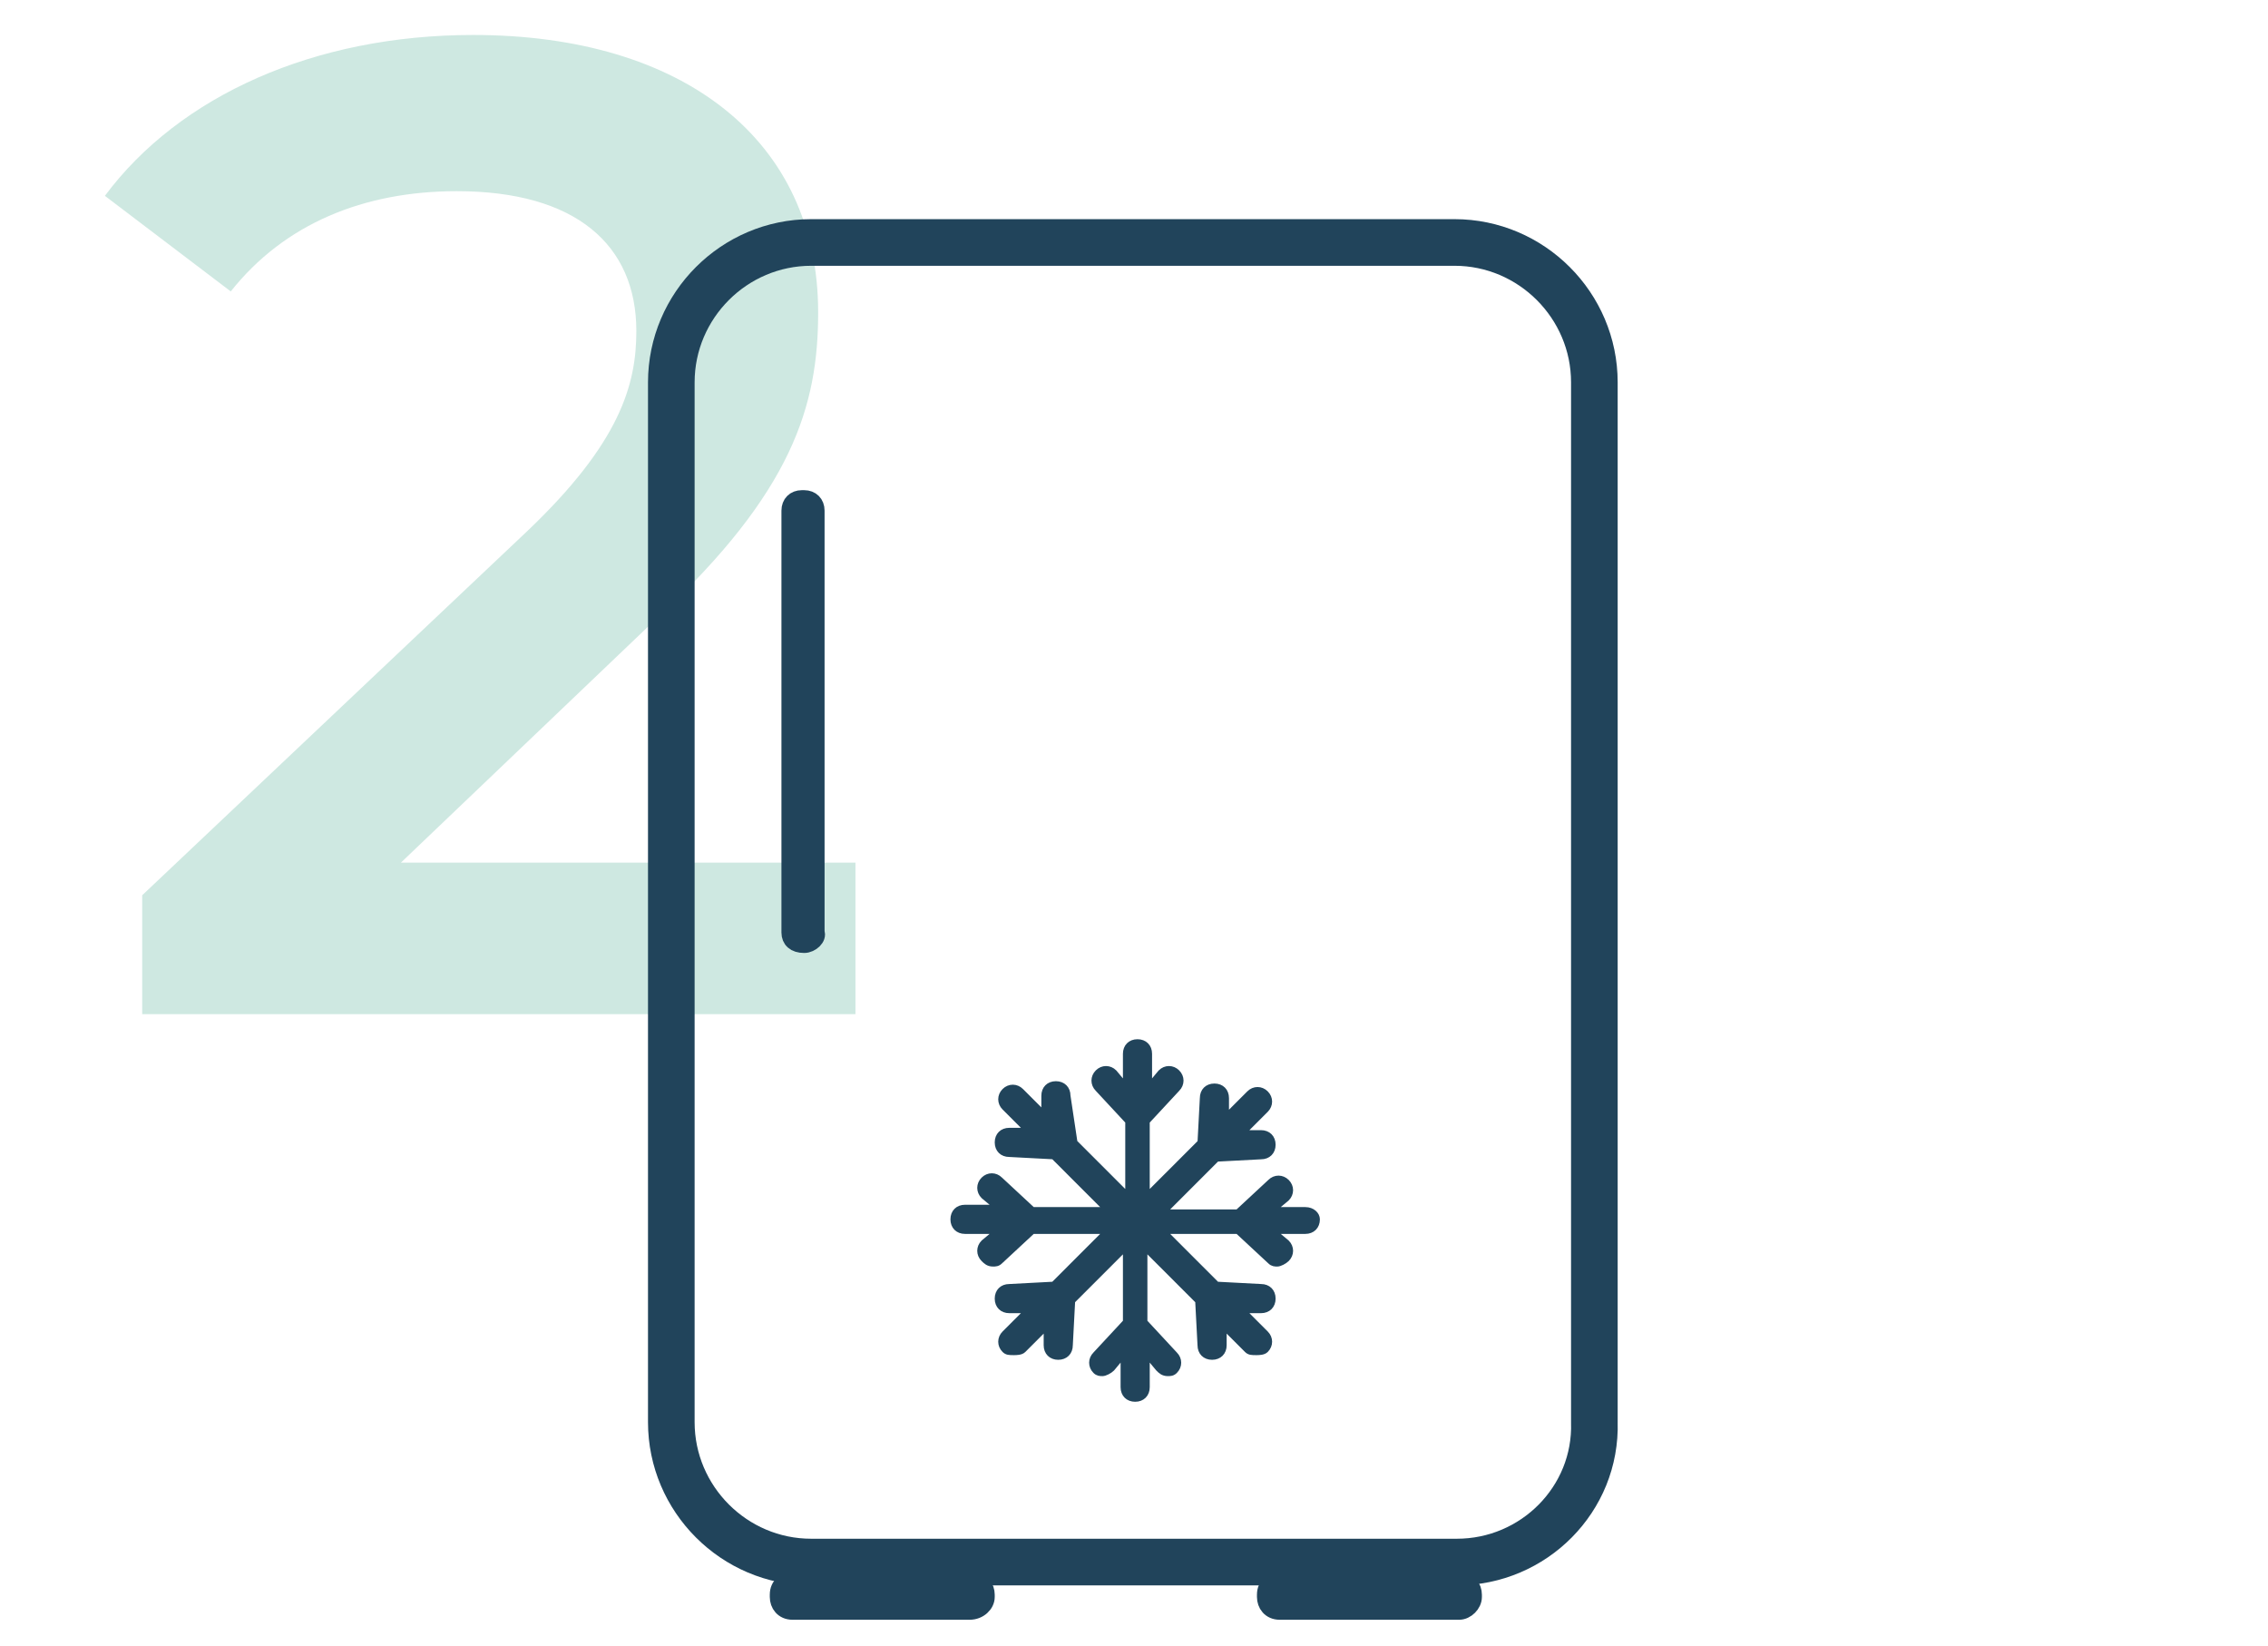
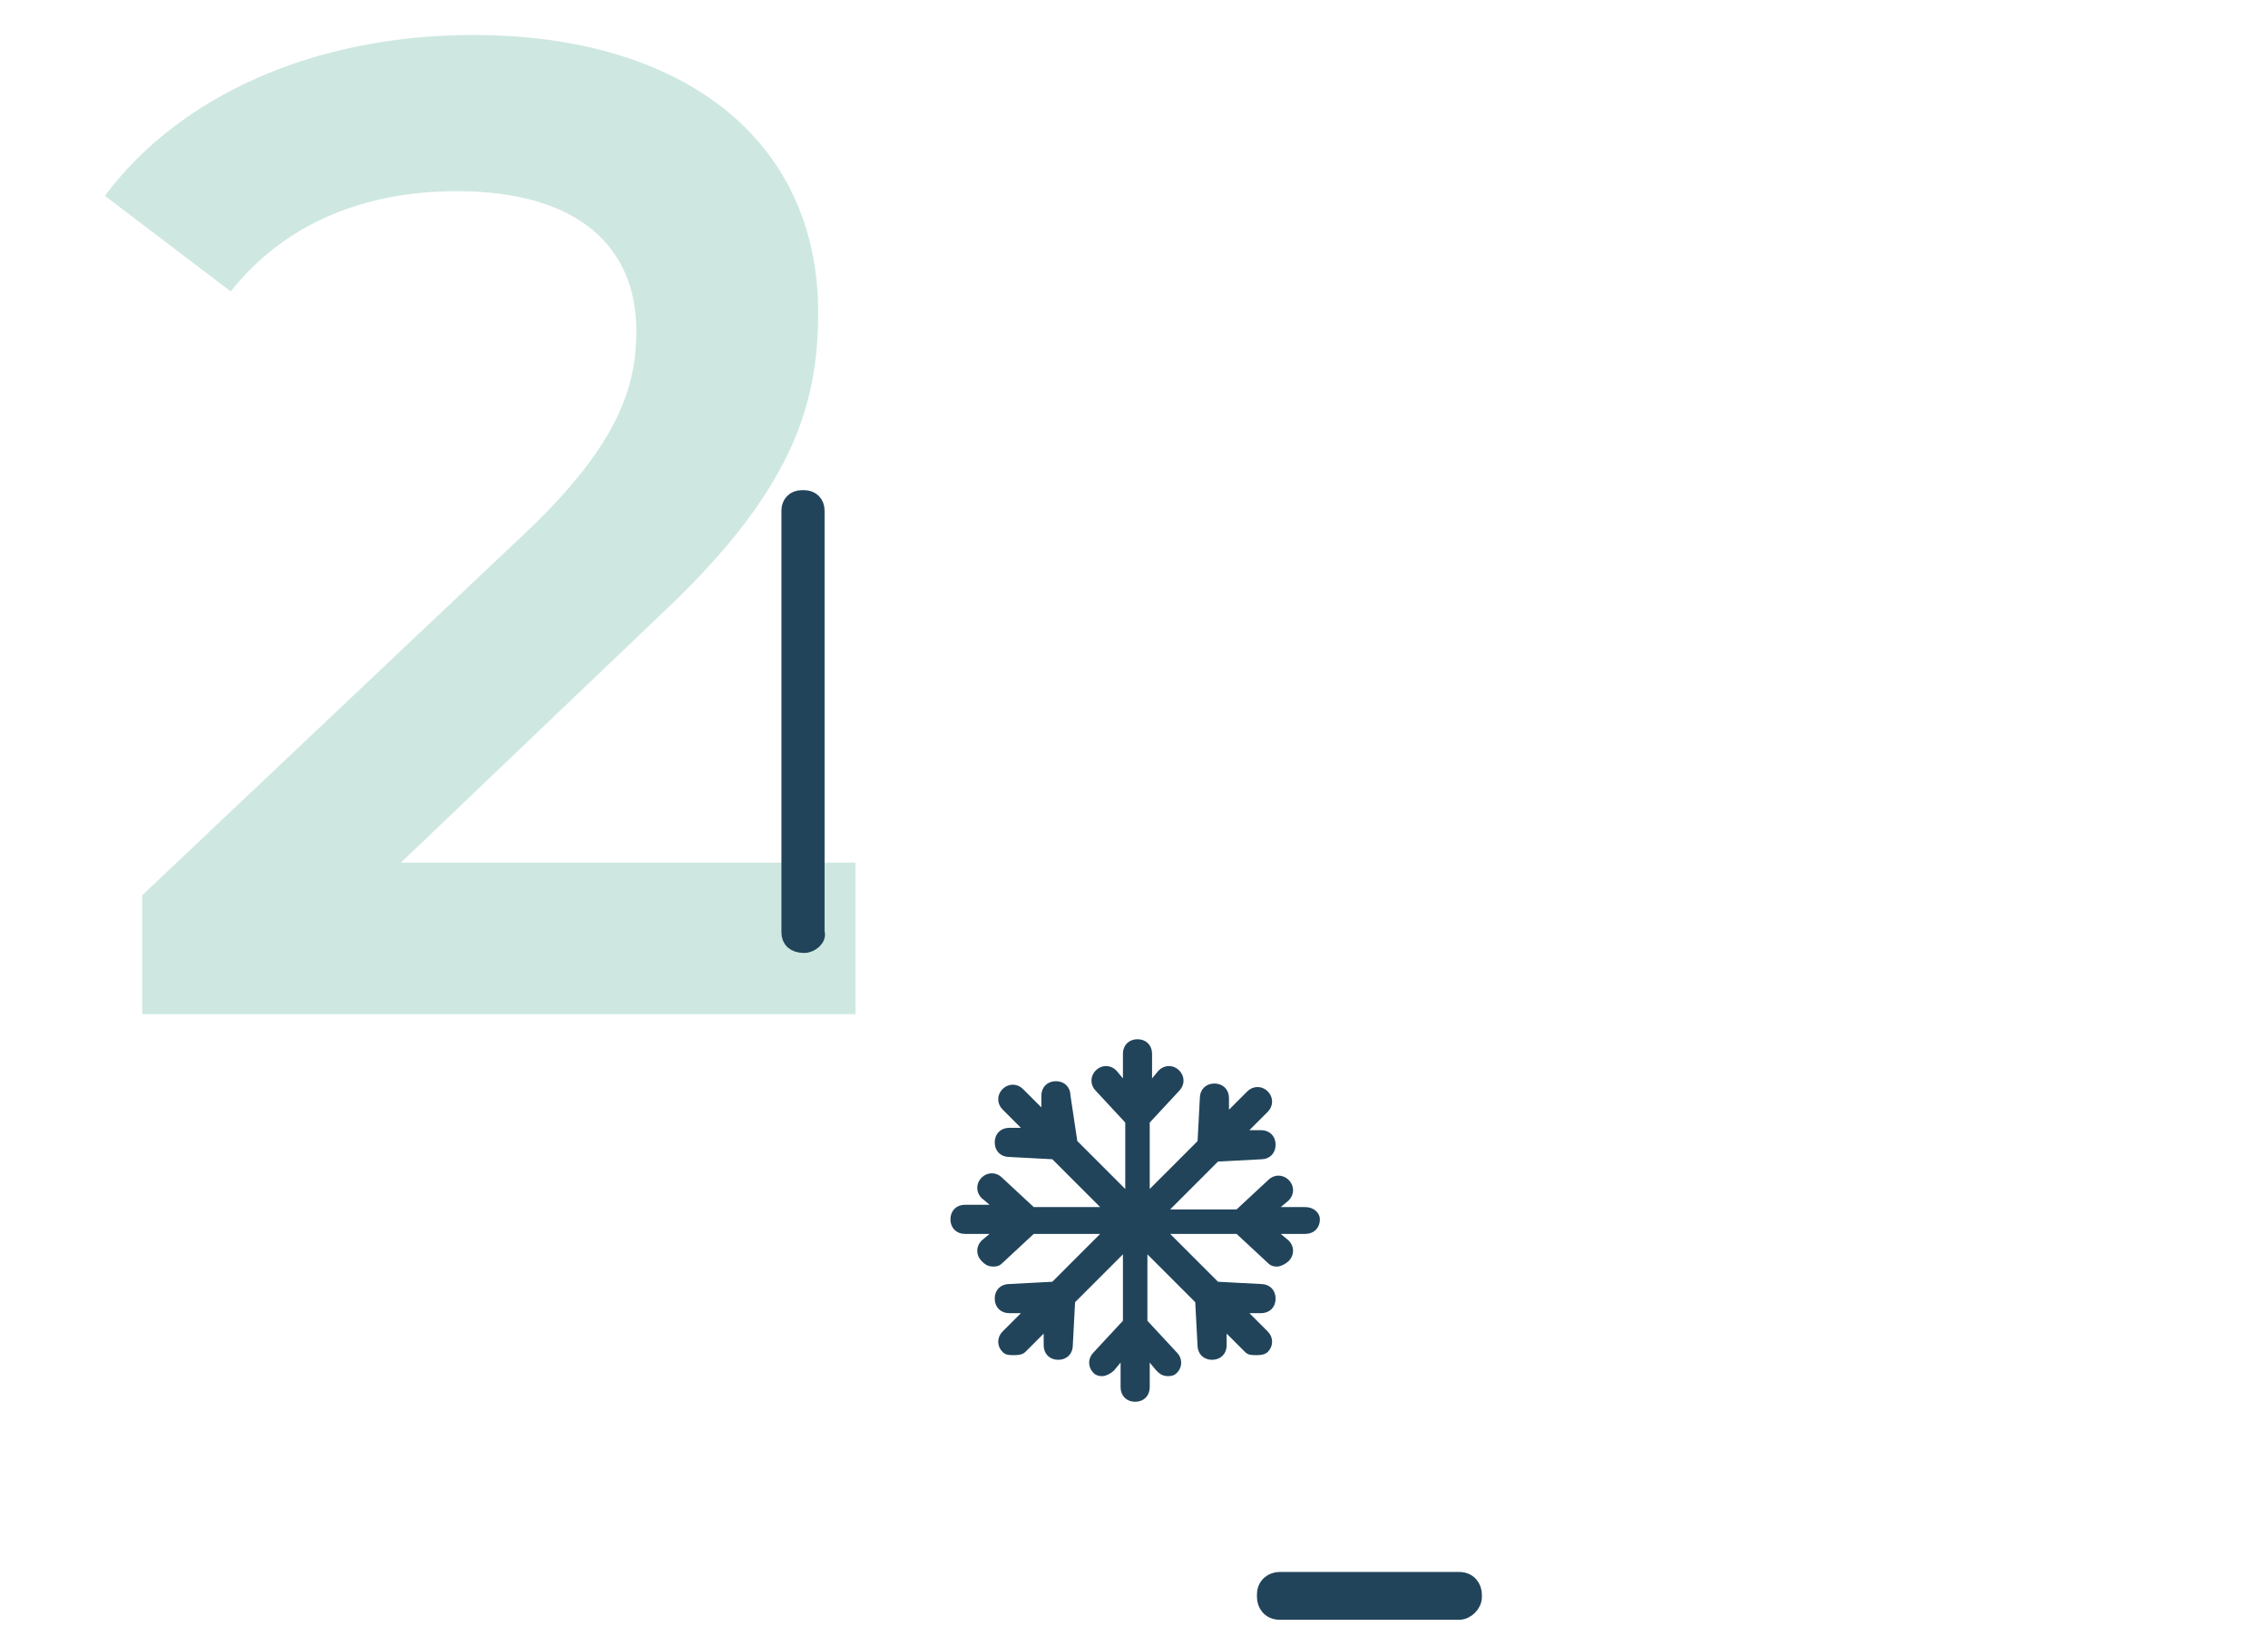
<svg xmlns="http://www.w3.org/2000/svg" version="1.1" id="Calque_1" x="0px" y="0px" viewBox="0 0 97.3 70.6" style="enable-background:new 0 0 97.3 70.6;" xml:space="preserve">
  <style type="text/css">
	.st0{fill:#CEE8E1;}
	.st1{display:none;}
	.st2{display:inline;}
	.st3{fill:#21445B;}
	.st4{display:inline;fill:none;stroke:#21445B;stroke-width:2;stroke-linecap:round;stroke-miterlimit:10;}
	.st5{fill:none;stroke:#21445B;stroke-width:2;stroke-miterlimit:10;}
	.st6{fill:#21445B;stroke:#21445B;stroke-width:0.75;stroke-miterlimit:10;}
	.st7{fill:#21445B;stroke:#21445B;stroke-width:0.25;stroke-miterlimit:10;}
</style>
  <g id="_2">
    <g id="Groupe_276">
      <path id="Tracé_18" class="st0" d="M36.7,37v6.5H6.1v-5.1l16.5-15.6c4-3.8,4.7-6.3,4.7-8.6c0-3.7-2.6-6-7.7-6    c-4,0-7.4,1.4-9.7,4.3L4.5,8.4c3.2-4.3,9-6.9,15.8-6.9c9,0,14.8,4.5,14.8,11.9c0,4-1.1,7.7-6.9,13.1L17.2,37H36.7z" />
    </g>
  </g>
  <g class="st1">
    <g class="st2">
      <path class="st3" d="M44.1,65c-3.6,0-6.5-2.9-6.5-6.5s2.9-6.5,6.5-6.5s6.5,2.9,6.5,6.5C50.6,62,47.7,65,44.1,65L44.1,65z     M44.1,53.7c-2.6,0-4.7,2.1-4.7,4.7c0,2.6,2.1,4.7,4.7,4.7c2.6,0,4.7-2.1,4.7-4.7S46.7,53.7,44.1,53.7L44.1,53.7z" />
-       <path class="st3" d="M88.9,66.7c-2.6,0-4.7-2.1-4.7-4.7c0-2.6,2.1-4.7,4.7-4.7s4.7,2.1,4.7,4.7S91.5,66.7,88.9,66.7L88.9,66.7z     M88.9,59.1c-1.6,0-2.9,1.3-2.9,2.9c0,1.6,1.3,2.9,2.9,2.9s2.9-1.3,2.9-2.9C91.8,60.4,90.5,59.1,88.9,59.1L88.9,59.1z" />
      <path class="st3" d="M63.3,62.9c-0.5,0-0.9-0.4-0.9-0.9v-4.4c0-0.5,0.4-0.9,0.9-0.9s0.9,0.4,0.9,0.9V62    C64.2,62.5,63.8,62.9,63.3,62.9L63.3,62.9z" />
      <path class="st3" d="M68.2,62.9c-0.5,0-0.9-0.4-0.9-0.9v-4.4c0-0.5,0.4-0.9,0.9-0.9s0.9,0.4,0.9,0.9V62    C69.1,62.5,68.7,62.9,68.2,62.9L68.2,62.9z" />
      <path class="st3" d="M73.1,62.9c-0.5,0-0.9-0.4-0.9-0.9v-4.4c0-0.5,0.4-0.9,0.9-0.9s0.9,0.4,0.9,0.9V62    C74,62.5,73.6,62.9,73.1,62.9L73.1,62.9z" />
      <path class="st3" d="M88.9,53.6c-1.4,0-2.6,0.3-3.8,0.9l-6-3.8c-0.1-0.1-0.3-0.1-0.4-0.1l-9-0.7v-4h2.5c0.5,0,0.9-0.4,0.9-0.9    v-1.2c0-5-4.6-5-7.9-5c-3.3,0-7.9,0-7.9,5V45c0,0.5,0.4,0.9,0.9,0.9h2.5v3.3l-9-0.7L23.5,16.1c-0.2-0.2-0.4-0.3-0.7-0.3l0,0h-3.6    c-1.3,0-2.4,1.1-2.4,2.4c0,1.3,1.1,2.4,2.4,2.4H25l18.8,21.7l-16.3-5c-0.3-0.1-0.6,0-0.8,0.1c-0.2,0.2-0.4,0.4-0.4,0.7V59    c0,0.5,0.4,0.9,0.9,0.9h5C33,65.7,38,70.2,44,70.2c3.3,0,6.2-1.3,8.4-3.5H82c1.5,2.1,4,3.5,6.8,3.5c4.6,0,8.4-3.8,8.4-8.4    C97.2,57.4,93.5,53.6,88.9,53.6L88.9,53.6z M19.2,18.8c-0.3,0-0.6-0.3-0.6-0.6c0-0.3,0.3-0.6,0.6-0.6h3.2l1.1,1.3L19.2,18.8    L19.2,18.8z M59,43.8c0-2.7,1.6-3.2,6.1-3.2s6.1,0.5,6.1,3.2v0.3H59V43.8L59,43.8z M67.8,45.9v3.8l-5.4-0.4v-3.4    C62.4,45.9,67.8,45.9,67.8,45.9z M32.2,58.2h-4V39.4l17.9,5.5l2,2.4c-1.3-0.5-2.6-0.7-4-0.7C37.6,46.6,32.4,51.8,32.2,58.2    L32.2,58.2z M44.1,68.5C38.5,68.5,34,64,34,58.4s4.5-10.1,10.1-10.1s10.1,4.5,10.1,10.1C54.2,64,49.7,68.5,44.1,68.5L44.1,68.5z     M81.1,65.1H54c1.3-1.9,2-4.2,2-6.6c0-3.1-1.2-5.9-3.1-8l25.4,1.9l5.2,3.3c-1.8,1.5-2.9,3.8-2.9,6.4    C80.5,63.1,80.7,64.1,81.1,65.1L81.1,65.1z M88.9,68.5c-3.6,0-6.6-2.9-6.6-6.6c0-3.6,2.9-6.6,6.6-6.6c3.6,0,6.6,2.9,6.6,6.6    C95.4,65.6,92.5,68.5,88.9,68.5L88.9,68.5z" />
    </g>
-     <path class="st4" d="M26.4,57.3c0,0-18.4,4.9-17.8,13.1" />
  </g>
  <g>
-     <path class="st5" d="M62.5,67H34.8c-3.3,0-6-2.7-6-6V16.4c0-3.3,2.7-6,6-6h27.6c3.3,0,6,2.7,6,6V61C68.5,64.3,65.8,67,62.5,67z" />
-     <path class="st6" d="M41.6,69.1H34c-0.4,0-0.6-0.3-0.6-0.6v-0.1c0-0.4,0.3-0.6,0.6-0.6h7.7c0.4,0,0.6,0.3,0.6,0.6v0.1   C42.3,68.8,42,69.1,41.6,69.1z" />
    <path class="st6" d="M62.6,69.1h-7.7c-0.4,0-0.6-0.3-0.6-0.6v-0.1c0-0.4,0.3-0.6,0.6-0.6h7.7c0.4,0,0.6,0.3,0.6,0.6v0.1   C63.2,68.8,62.9,69.1,62.6,69.1z" />
    <path class="st6" d="M34.5,40.5L34.5,40.5c-0.4,0-0.6-0.2-0.6-0.5V21.9c0-0.3,0.2-0.5,0.5-0.5h0.1c0.3,0,0.5,0.2,0.5,0.5v18.1   C35.1,40.2,34.8,40.5,34.5,40.5z" />
    <path id="XMLID_45_" class="st7" d="M56,51.9l-1.4,0l0.6-0.5c0.2-0.2,0.2-0.5,0-0.7c-0.2-0.2-0.5-0.2-0.7,0l-1.4,1.3h-3.2l2.3-2.3   l1.9-0.1c0.3,0,0.5-0.2,0.5-0.5c0-0.3-0.2-0.5-0.5-0.5l-0.8,0l1-1c0.2-0.2,0.2-0.5,0-0.7c-0.2-0.2-0.5-0.2-0.7,0l-1,1l0-0.8   c0-0.3-0.2-0.5-0.5-0.5c-0.3,0-0.5,0.2-0.5,0.5l-0.1,1.9l-2.3,2.3l0-3.2l1.3-1.4c0.2-0.2,0.2-0.5,0-0.7c-0.2-0.2-0.5-0.2-0.7,0   l-0.5,0.6l0-1.4c0-0.3-0.2-0.5-0.5-0.5c-0.3,0-0.5,0.2-0.5,0.5l0,1.4l-0.5-0.6c-0.2-0.2-0.5-0.2-0.7,0c-0.2,0.2-0.2,0.5,0,0.7   l1.3,1.4l0,3.2l-2.3-2.3L45.8,47c0-0.3-0.2-0.5-0.5-0.5c-0.3,0-0.5,0.2-0.5,0.5l0,0.8l-1-1c-0.2-0.2-0.5-0.2-0.7,0   c-0.2,0.2-0.2,0.5,0,0.7l1,1l-0.8,0c-0.3,0-0.5,0.2-0.5,0.5c0,0.3,0.2,0.5,0.5,0.5l1.9,0.1l2.3,2.3l-3.2,0l-1.4-1.3   c-0.2-0.2-0.5-0.2-0.7,0c-0.2,0.2-0.2,0.5,0,0.7l0.6,0.5h-1.4c-0.3,0-0.5,0.2-0.5,0.5c0,0.3,0.2,0.5,0.5,0.5h1.4l-0.6,0.5   c-0.2,0.2-0.2,0.5,0,0.7c0.1,0.1,0.2,0.2,0.4,0.2c0.1,0,0.2,0,0.3-0.1l1.4-1.3l3.2,0l-2.3,2.3l-1.9,0.1c-0.3,0-0.5,0.2-0.5,0.5   c0,0.3,0.2,0.5,0.5,0.5c0,0,0,0,0,0l0.8,0l-1,1c-0.2,0.2-0.2,0.5,0,0.7c0.1,0.1,0.2,0.1,0.4,0.1c0.1,0,0.3,0,0.4-0.1l1-1l0,0.8   c0,0.3,0.2,0.5,0.5,0.5c0,0,0,0,0,0c0.3,0,0.5-0.2,0.5-0.5l0.1-1.9l2.3-2.3l0,3.2l-1.3,1.4c-0.2,0.2-0.2,0.5,0,0.7   c0.1,0.1,0.2,0.1,0.3,0.1c0.1,0,0.3-0.1,0.4-0.2l0.5-0.6l0,1.4c0,0.3,0.2,0.5,0.5,0.5c0.3,0,0.5-0.2,0.5-0.5l0-1.4l0.5,0.6   c0.1,0.1,0.2,0.2,0.4,0.2c0.1,0,0.2,0,0.3-0.1c0.2-0.2,0.2-0.5,0-0.7l-1.3-1.4l0-3.2l2.3,2.3l0.1,1.9c0,0.3,0.2,0.5,0.5,0.5   c0,0,0,0,0,0c0.3,0,0.5-0.2,0.5-0.5l0-0.8l1,1c0.1,0.1,0.2,0.1,0.4,0.1c0.1,0,0.3,0,0.4-0.1c0.2-0.2,0.2-0.5,0-0.7l-1-1l0.8,0   c0,0,0,0,0,0c0.3,0,0.5-0.2,0.5-0.5c0-0.3-0.2-0.5-0.5-0.5l-1.9-0.1l-2.3-2.3l3.2,0l1.4,1.3c0.1,0.1,0.2,0.1,0.3,0.1   c0.1,0,0.3-0.1,0.4-0.2c0.2-0.2,0.2-0.5,0-0.7l-0.6-0.5l1.4,0c0.3,0,0.5-0.2,0.5-0.5C56.5,52.1,56.3,51.9,56,51.9z" />
  </g>
</svg>